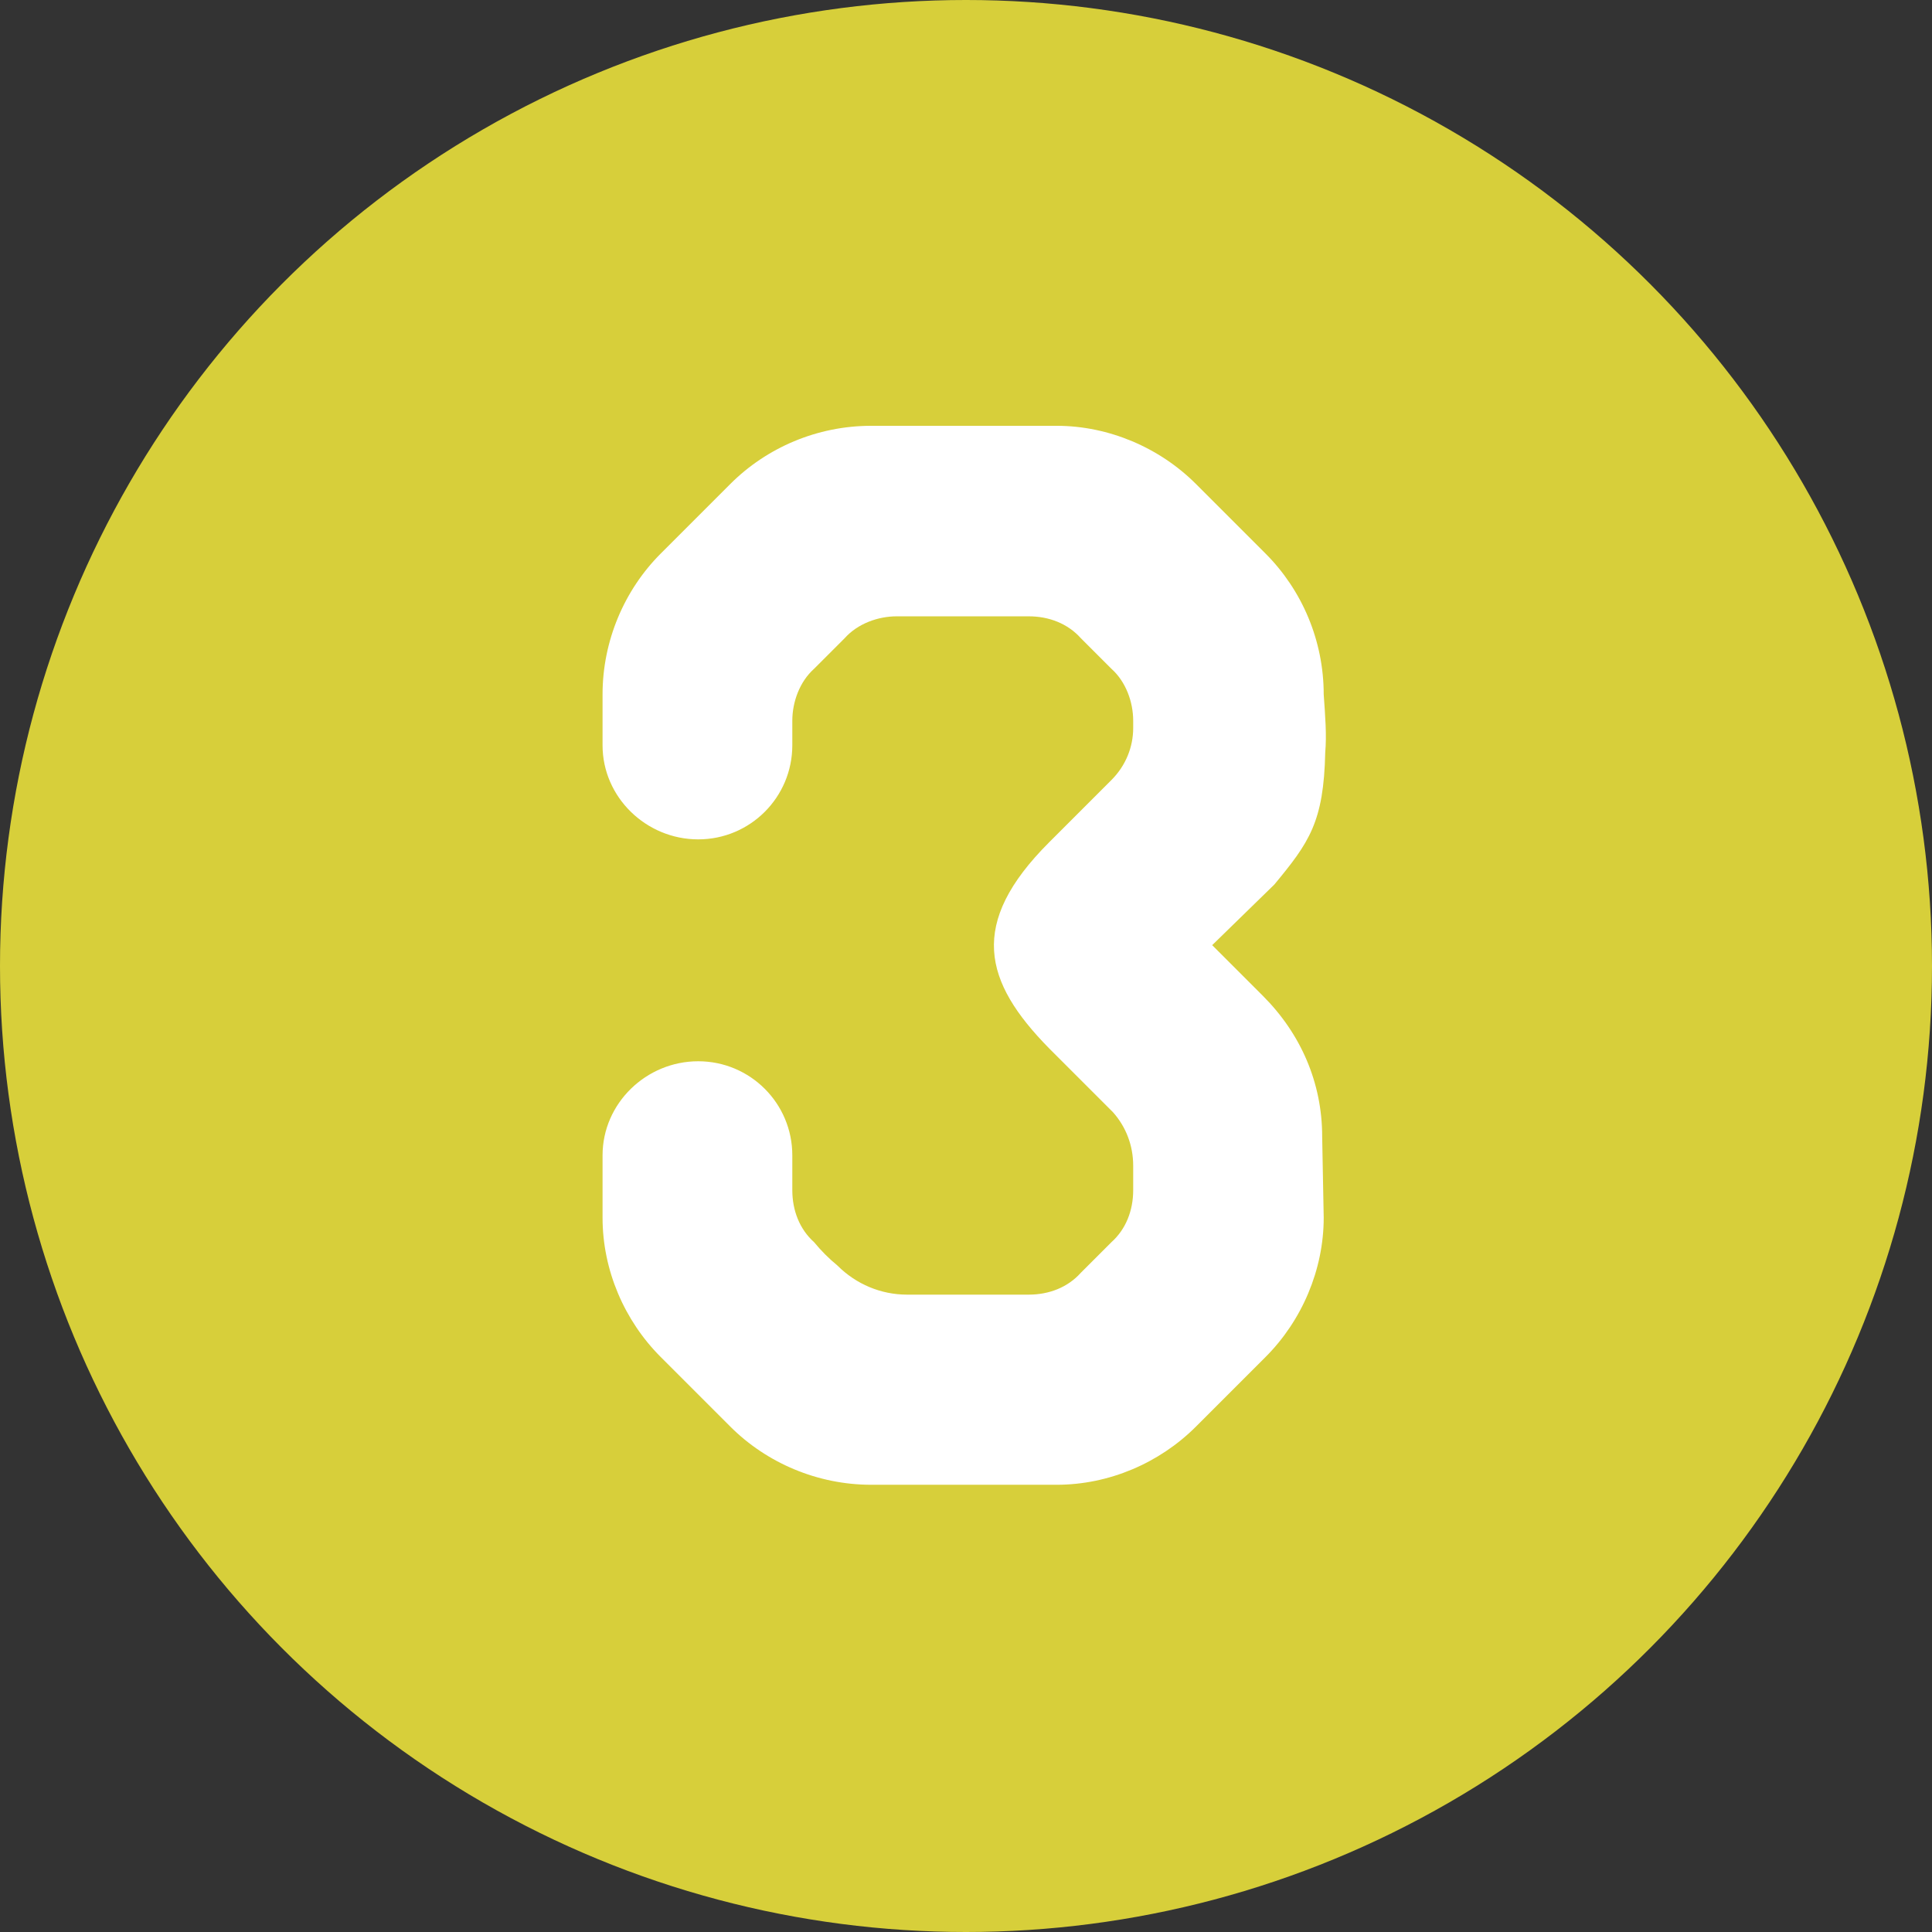
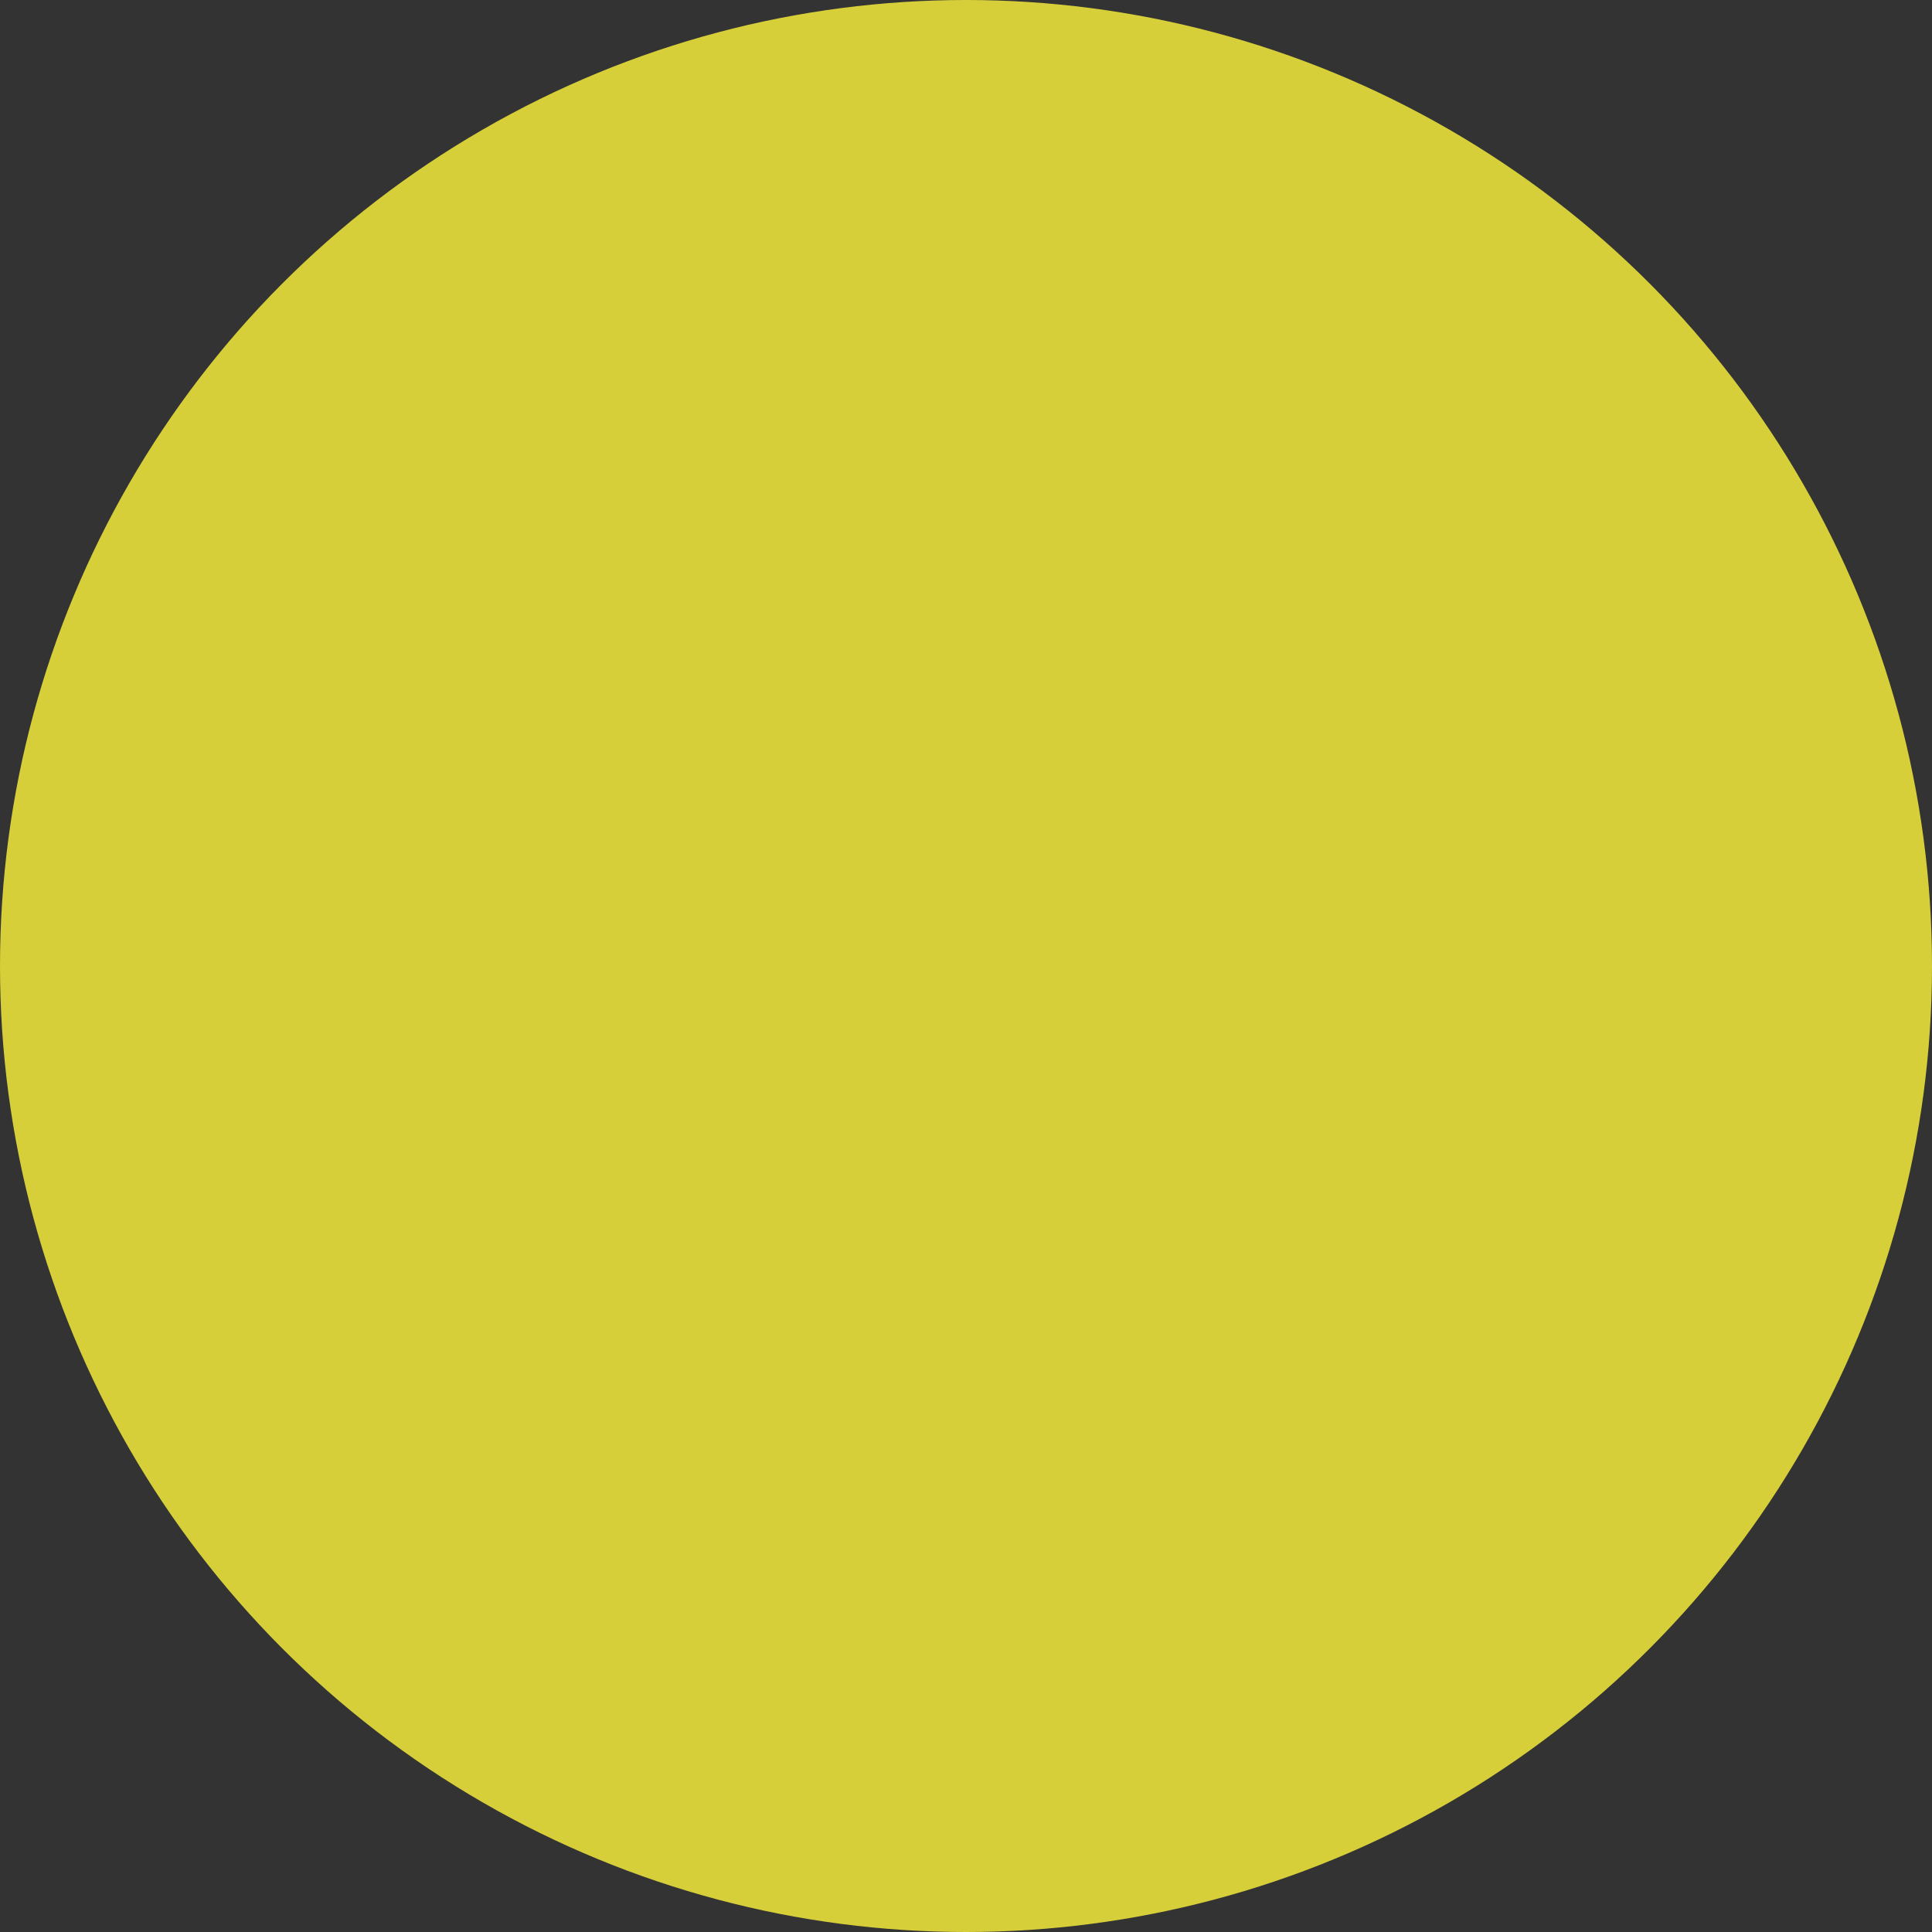
<svg xmlns="http://www.w3.org/2000/svg" id="_レイヤー_2" data-name="レイヤー 2" width="50.5" height="50.5" viewBox="0 0 50.5 50.5">
  <rect x="0" y="0" width="50.5" height="50.5" fill="#333333" stroke="none" />
  <defs>
    <style>
      .cls-1 {
        fill: #fff;
      }

      .cls-2 {
        fill: #d7cf3a;
      }
    </style>
  </defs>
  <g id="_レイヤー_1-2" data-name="レイヤー 1">
    <g>
      <circle class="cls-2" cx="25.25" cy="25.25" r="25.25" />
-       <path class="cls-1" d="m31.68,24.7l1.33,1.33c.99.99,1.55,2.27,1.55,3.68l.04,2.12c0,1.36-.57,2.69-1.52,3.64l-1.82,1.82c-.95.95-2.27,1.52-3.64,1.52h-4.85c-1.4,0-2.73-.57-3.68-1.52l-1.82-1.82c-.95-.95-1.52-2.27-1.52-3.64v-1.63c0-1.36,1.14-2.46,2.5-2.46s2.46,1.1,2.46,2.46v.91c0,.53.19,1.02.57,1.36.19.23.38.42.61.61.49.49,1.14.76,1.82.76h3.18c.53,0,1.02-.19,1.36-.57.27-.27.53-.53.8-.8.38-.34.57-.83.57-1.36v-.64c0-.53-.19-1.02-.53-1.4l-1.67-1.67c-1.71-1.74-2.12-3.26,0-5.38l1.63-1.63c.38-.38.57-.87.57-1.36v-.19c0-.49-.19-1.02-.57-1.36-.27-.27-.53-.53-.8-.8-.34-.38-.83-.57-1.36-.57h-3.45c-.49,0-1.02.19-1.36.57-.27.27-.53.53-.8.8-.38.34-.57.87-.57,1.36v.64c0,1.36-1.1,2.46-2.46,2.46s-2.5-1.1-2.5-2.46v-1.33c0-1.4.57-2.73,1.52-3.68l1.82-1.82c.95-.95,2.27-1.52,3.68-1.52h4.85c1.36,0,2.69.57,3.64,1.52l1.82,1.82c.95.95,1.52,2.27,1.52,3.68.04.57.08,1.06.04,1.52-.04,1.82-.42,2.35-1.33,3.45l-1.63,1.59Z" />
    </g>
  </g>
</svg>